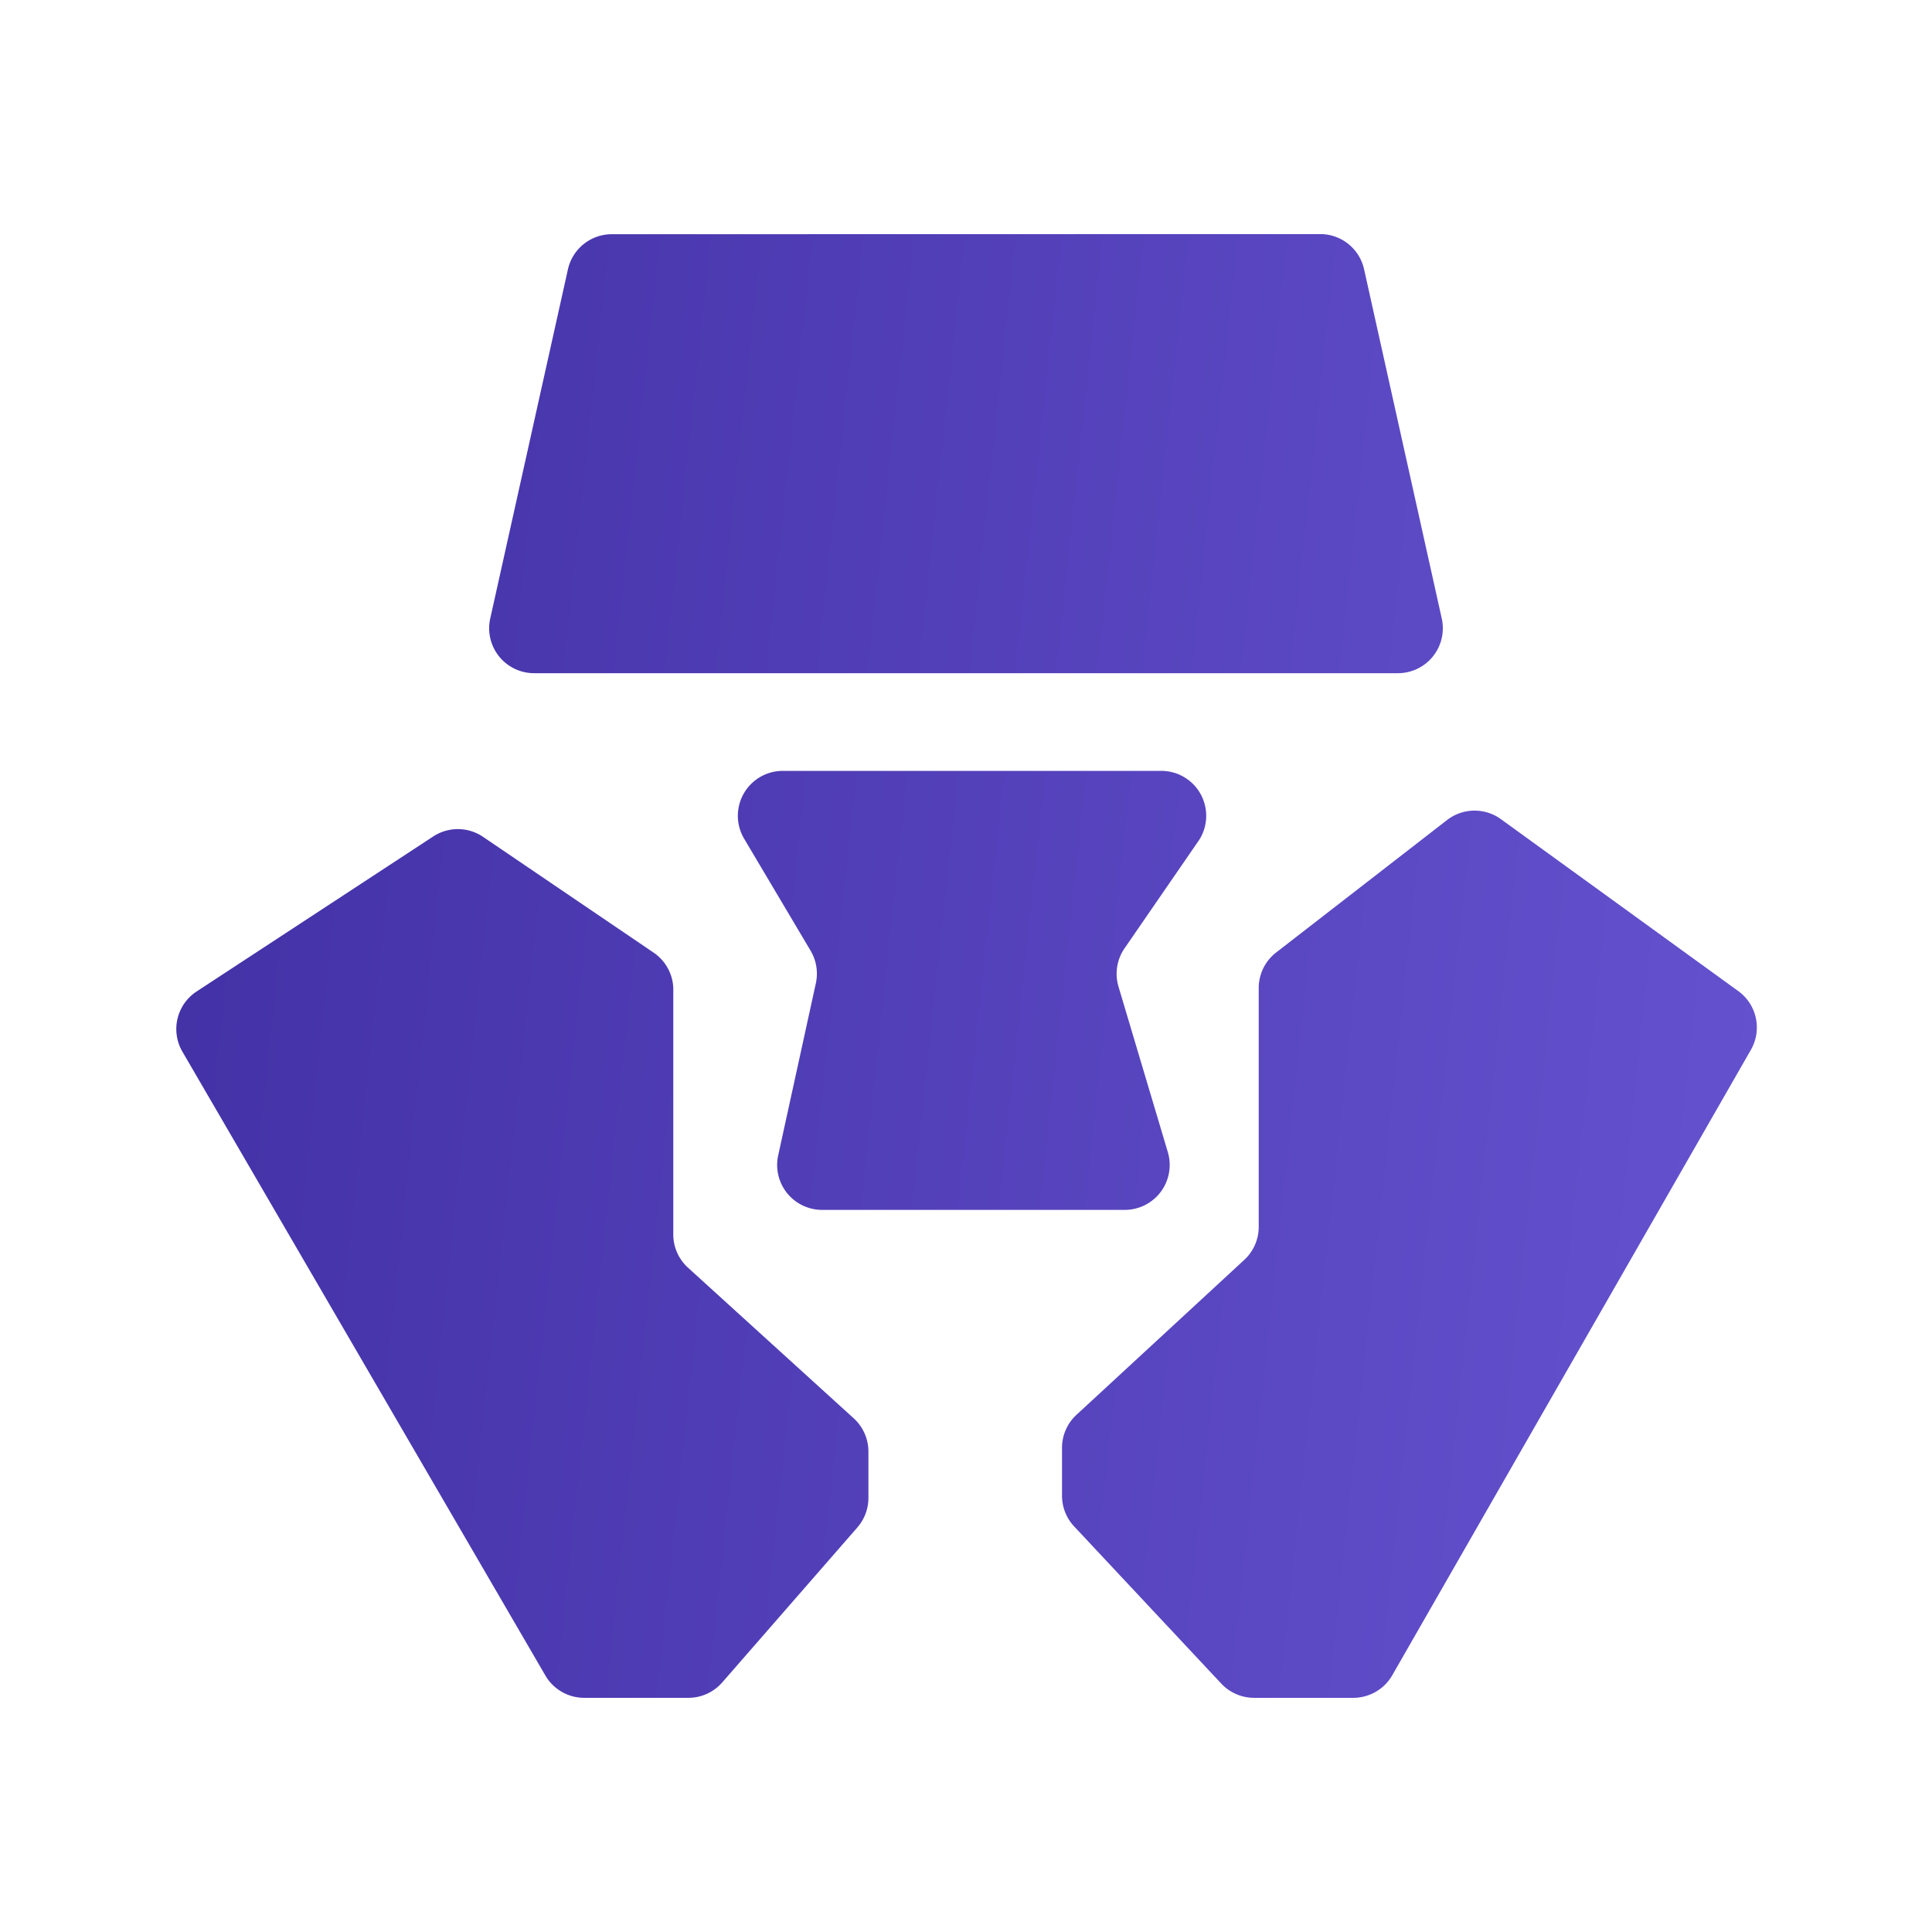
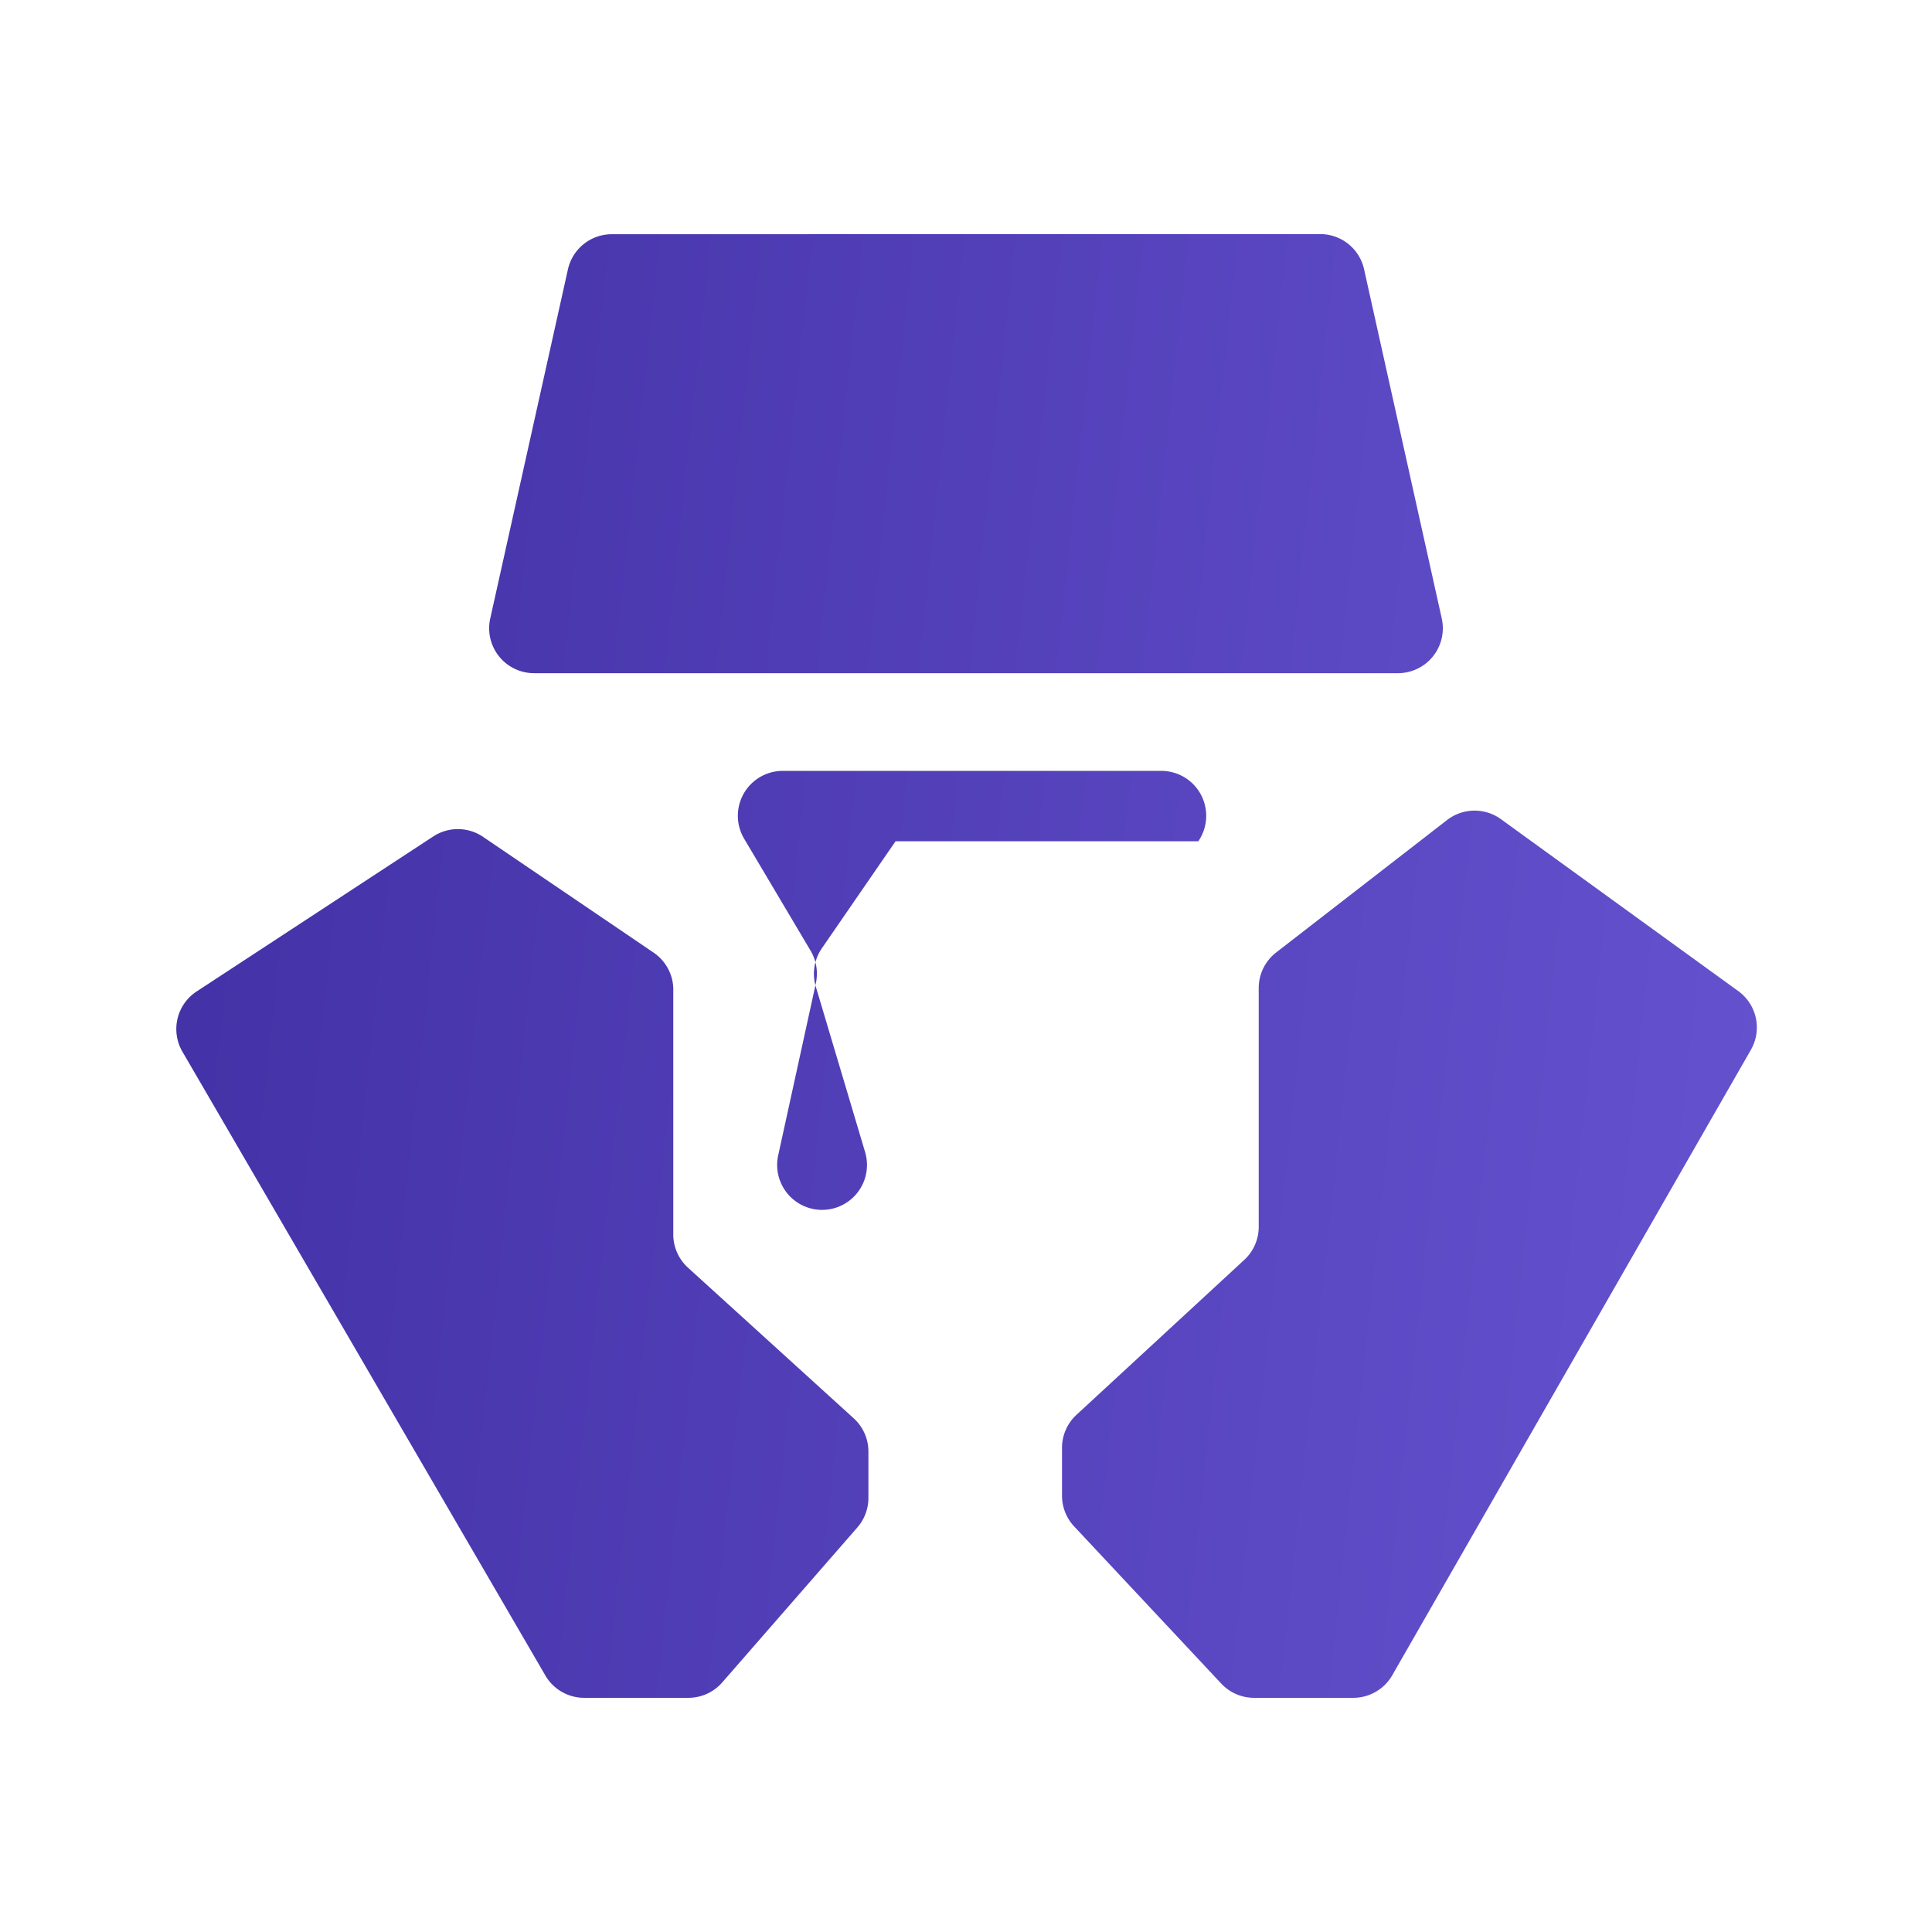
<svg xmlns="http://www.w3.org/2000/svg" width="43" height="43" fill="none">
-   <path d="M13.616 5.213a1 1 0 00-.976.783l-1.729 7.77a1 1 0 00.977 1.217h19.224a1 1 0 00.977-1.217L30.36 5.993a1 1 0 00-.976-.783l-15.768.003zm1.37 16.817a1 1 0 00-.439-.828l-3.795-2.576a1 1 0 00-1.11-.009l-5.266 3.45a1 1 0 00-.316 1.34l8.078 13.884a1 1 0 00.864.497h2.319a1 1 0 00.754-.343l3.007-3.449a1 1 0 00.246-.657v-1.032a1 1 0 00-.327-.74l-3.688-3.352a1 1 0 01-.328-.74V22.03zm11.684-3.306a1 1 0 00-.824-1.567h-8.424a1 1 0 00-.86 1.51l1.48 2.494a1 1 0 01.116.724l-.838 3.83a1 1 0 00.977 1.213h6.737a1 1 0 00.958-1.285l-1.098-3.684a1 1 0 01.135-.853l1.64-2.382zm1.345 3.266a1 1 0 01.387-.79l3.804-2.948a1 1 0 011.2-.02l5.282 3.826a1 1 0 01.281 1.308l-7.982 13.92a1 1 0 01-.868.502h-2.208a1 1 0 01-.73-.317l-3.274-3.498a1 1 0 01-.27-.683v-1.066a1 1 0 01.322-.735l3.734-3.448a1 1 0 00.322-.735V21.99z" fill="url(#prefix__paint0_linear_880_721)" />
+   <path d="M13.616 5.213a1 1 0 00-.976.783l-1.729 7.77a1 1 0 00.977 1.217h19.224a1 1 0 00.977-1.217L30.36 5.993a1 1 0 00-.976-.783l-15.768.003zm1.37 16.817a1 1 0 00-.439-.828l-3.795-2.576a1 1 0 00-1.11-.009l-5.266 3.45a1 1 0 00-.316 1.34l8.078 13.884a1 1 0 00.864.497h2.319a1 1 0 00.754-.343l3.007-3.449a1 1 0 00.246-.657v-1.032a1 1 0 00-.327-.74l-3.688-3.352a1 1 0 01-.328-.74V22.03zm11.684-3.306a1 1 0 00-.824-1.567h-8.424a1 1 0 00-.86 1.51l1.48 2.494a1 1 0 01.116.724l-.838 3.83a1 1 0 00.977 1.213a1 1 0 00.958-1.285l-1.098-3.684a1 1 0 01.135-.853l1.64-2.382zm1.345 3.266a1 1 0 01.387-.79l3.804-2.948a1 1 0 011.2-.02l5.282 3.826a1 1 0 01.281 1.308l-7.982 13.92a1 1 0 01-.868.502h-2.208a1 1 0 01-.73-.317l-3.274-3.498a1 1 0 01-.27-.683v-1.066a1 1 0 01.322-.735l3.734-3.448a1 1 0 00.322-.735V21.99z" fill="url(#prefix__paint0_linear_880_721)" />
  <defs>
    <linearGradient id="prefix__paint0_linear_880_721" x1="38.887" y1="37.788" x2=".933" y2="33.73" gradientUnits="userSpaceOnUse">
      <stop stop-color="#6552CF" />
      <stop offset="1" stop-color="#4230A5" />
    </linearGradient>
  </defs>
</svg>